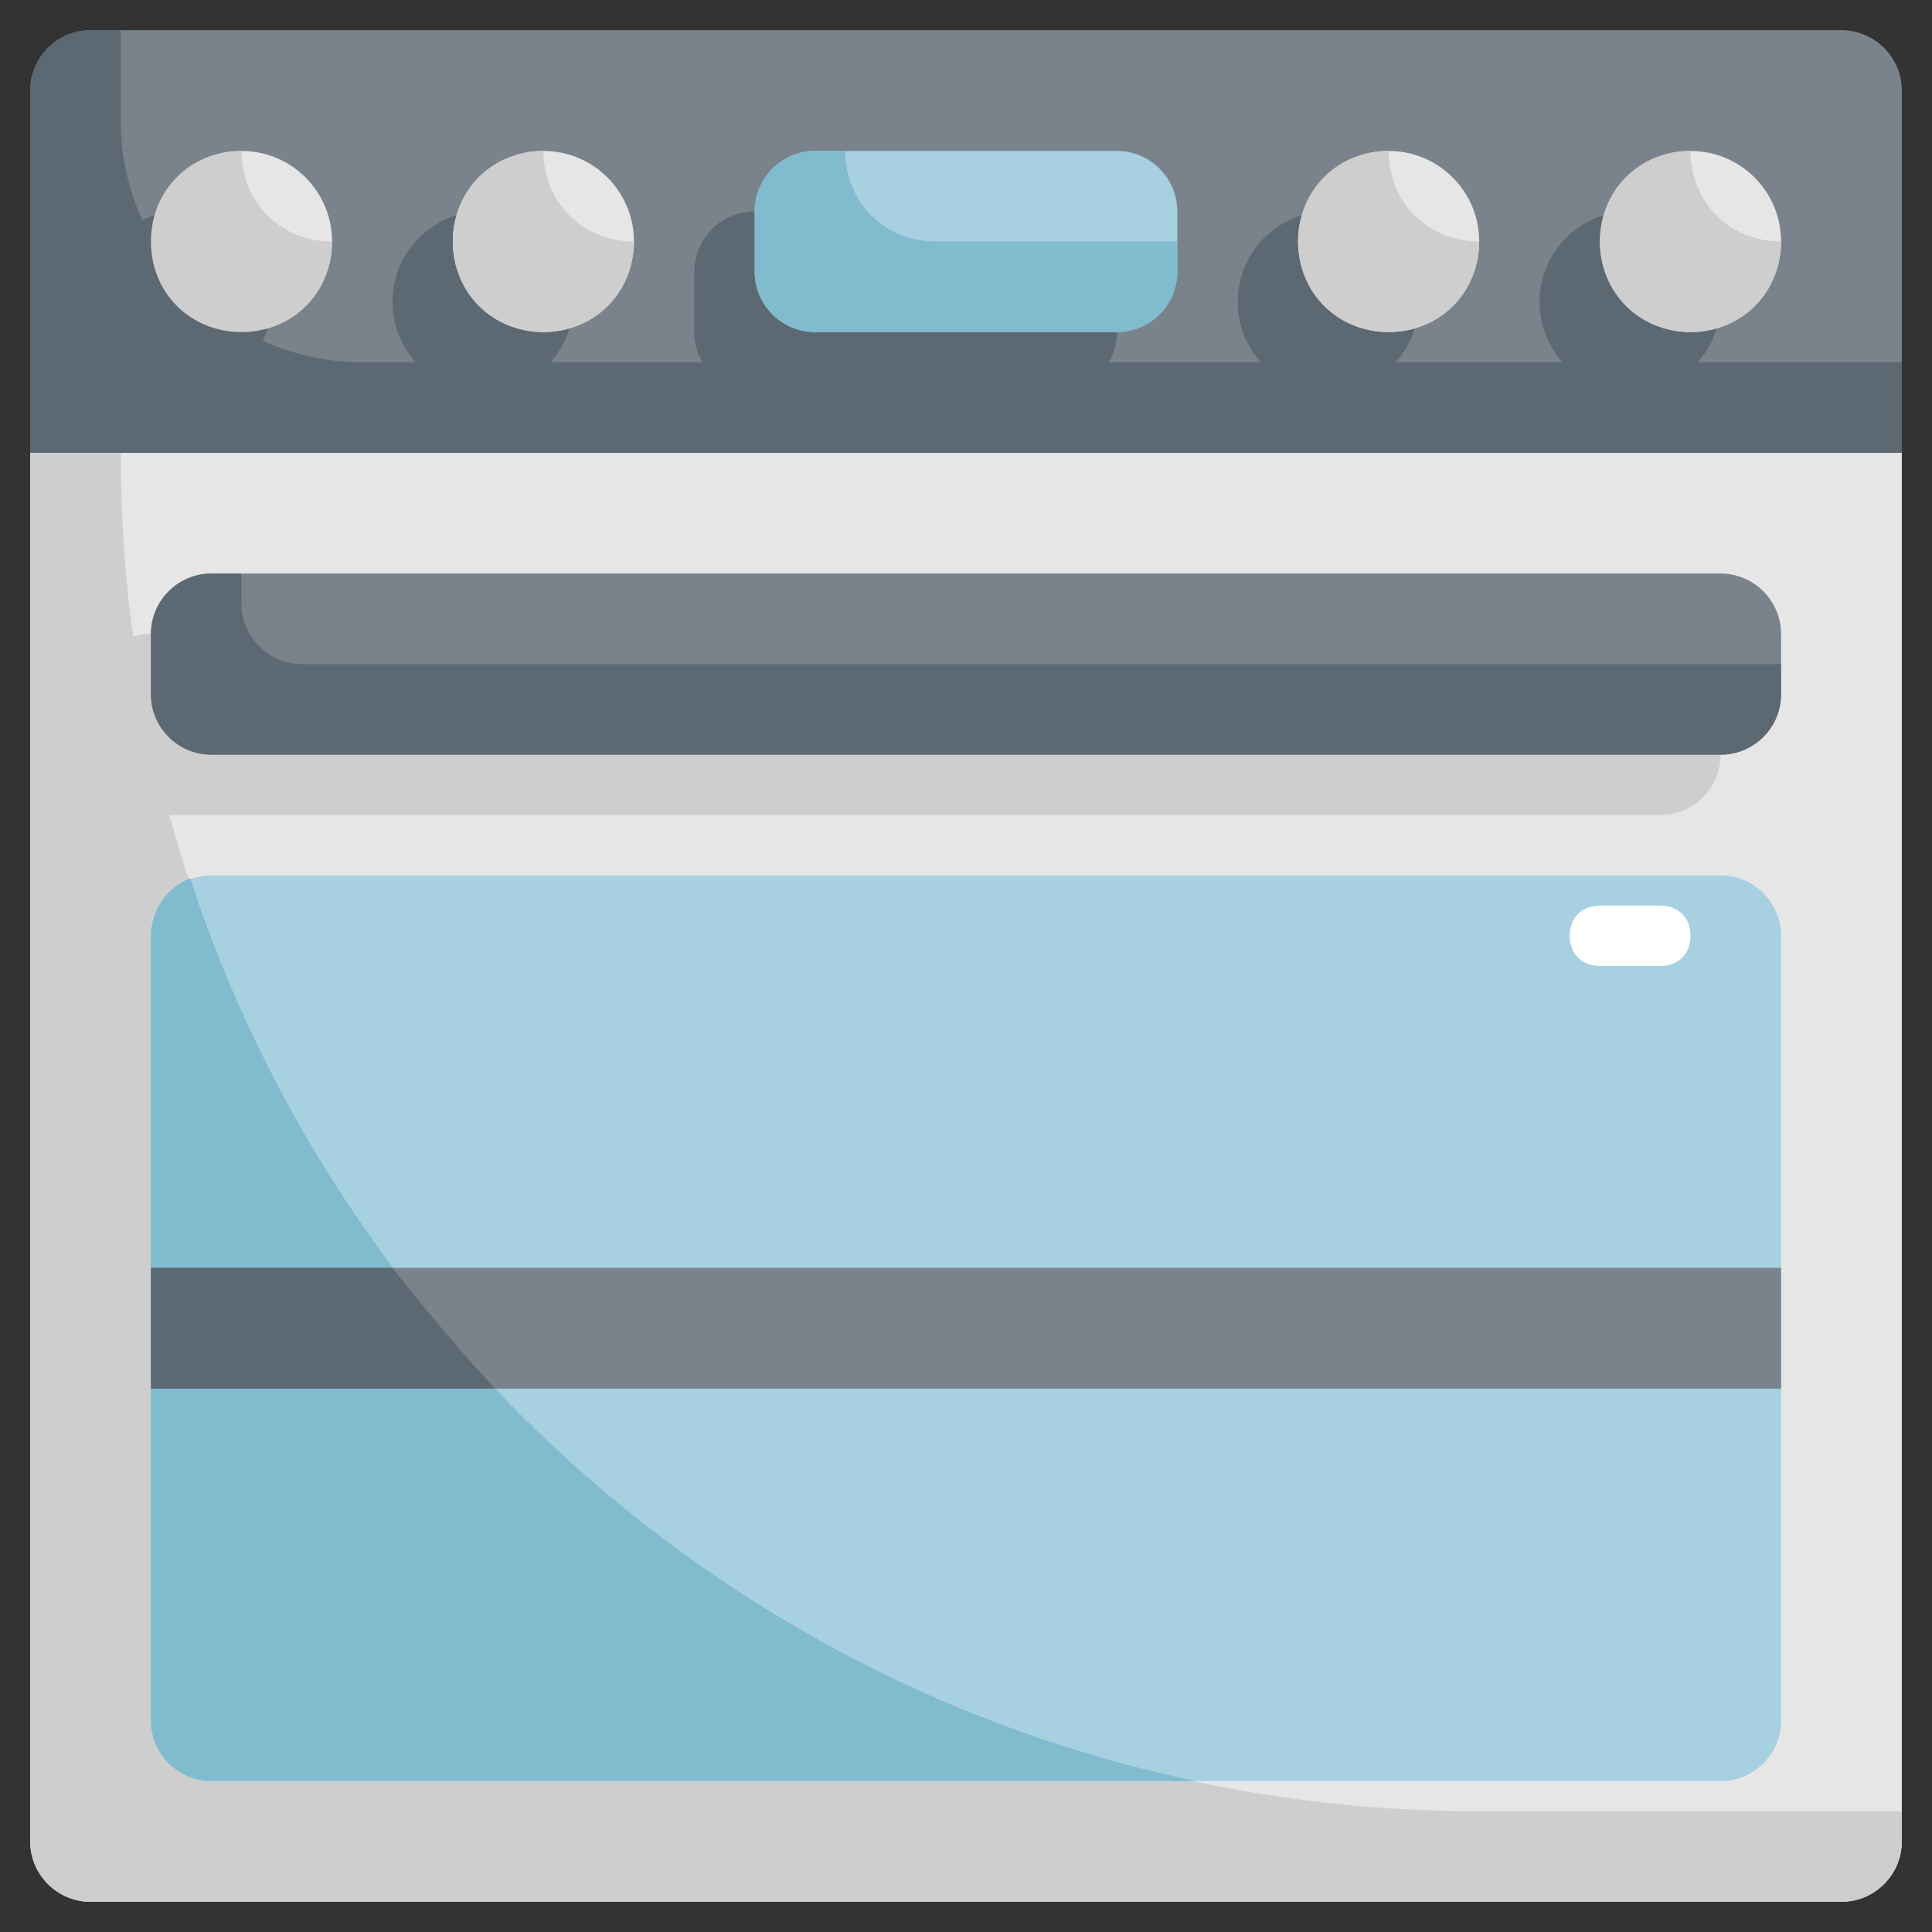
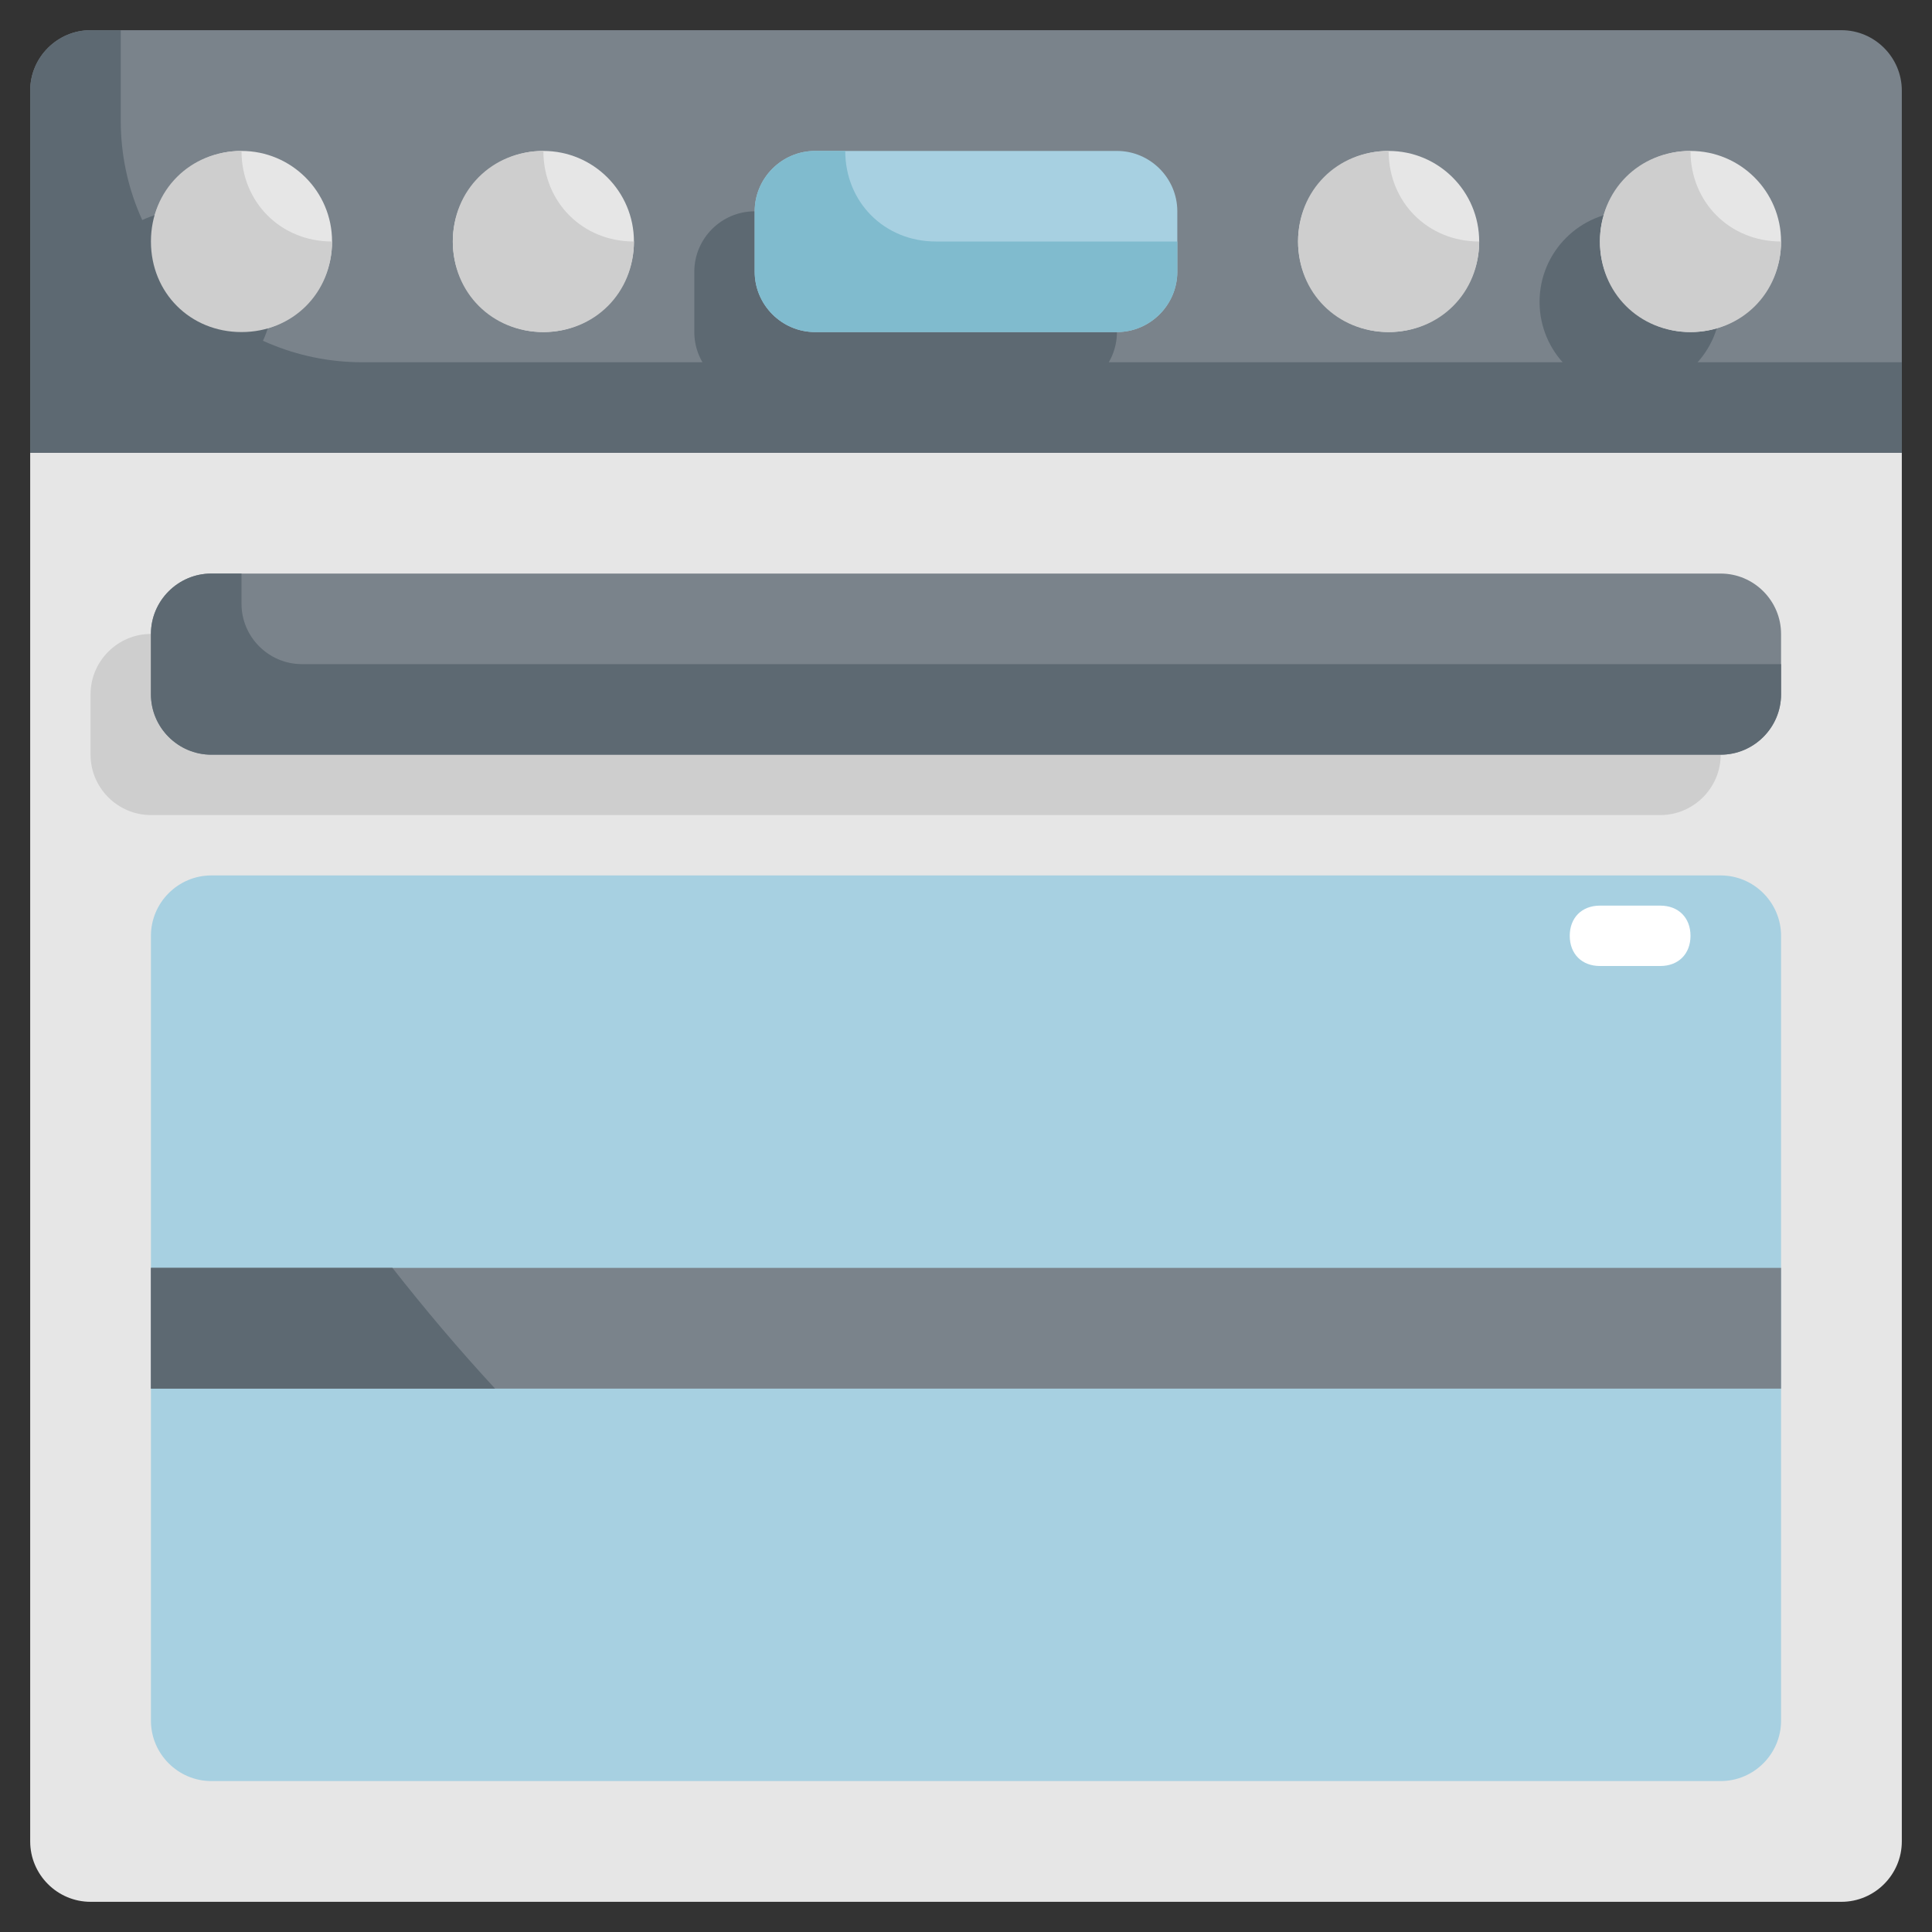
<svg xmlns="http://www.w3.org/2000/svg" version="1.1" x="0px" y="0px" width="64px" height="64px" viewBox="0 0 64 64" enable-background="new 0 0 64 64" xml:space="preserve">
  <rect x="0" y="0" width="64" height="64" fill="#333333" stroke="none" />
  <g id="Layer_1">
</g>
  <g id="Layer_2">
</g>
  <g id="Layer_3">
</g>
  <g id="Layer_4">
</g>
  <g id="Layer_5">
</g>
  <g id="Layer_6">
</g>
  <g id="Layer_7">
</g>
  <g id="Layer_8">
</g>
  <g id="Layer_9">
</g>
  <g id="Layer_10">
</g>
  <g id="Layer_11">
</g>
  <g id="Layer_12">
</g>
  <g id="Layer_13">
</g>
  <g id="Layer_14">
</g>
  <g id="Layer_15">
</g>
  <g id="Layer_16">
</g>
  <g id="Layer_17">
</g>
  <g id="Layer_18">
</g>
  <g id="Layer_19">
</g>
  <g id="Layer_20">
</g>
  <g id="Layer_21">
</g>
  <g id="Layer_22">
</g>
  <g id="Layer_23">
</g>
  <g id="Layer_24">
</g>
  <g id="Layer_25">
</g>
  <g id="Layer_26">
</g>
  <g id="Layer_27">
</g>
  <g id="Layer_28">
</g>
  <g id="Layer_29">
</g>
  <g id="Layer_30">
</g>
  <g id="Layer_31">
    <path fill="#E6E6E6" d="M61,63H3c-1.1,0-2-0.9-2-2V15h62v46C63,62.1,62.1,63,61,63z" />
-     <path fill="#CECECE" d="M49,60C24.1,60,4,39.9,4,15v0H1v46c0,1.1,0.9,2,2,2h58c1.1,0,2-0.9,2-2v-1H49z" />
    <path fill="#7A838B" d="M63,15H1V3c0-1.1,0.9-2,2-2h58c1.1,0,2,0.9,2,2V15z" />
    <path fill="#5D6972" d="M4,4V1H3C1.9,1,1,1.9,1,3v12h62v-3H12C7.6,12,4,8.4,4,4z" />
    <circle fill="#E6E6E6" cx="8" cy="8" r="3" />
    <circle fill="#5D6972" cx="6" cy="10" r="3" />
-     <circle fill="#5D6972" cx="16" cy="10" r="3" />
-     <circle fill="#5D6972" cx="44" cy="10" r="3" />
    <circle fill="#5D6972" cx="54" cy="10" r="3" />
    <path fill="#CECECE" d="M8,5C6.3,5,5,6.3,5,8s1.3,3,3,3s3-1.3,3-3C9.3,8,8,6.7,8,5z" />
    <circle fill="#E6E6E6" cx="18" cy="8" r="3" />
    <path fill="#CECECE" d="M18,5c-1.7,0-3,1.3-3,3s1.3,3,3,3s3-1.3,3-3C19.3,8,18,6.7,18,5z" />
    <circle fill="#E6E6E6" cx="56" cy="8" r="3" />
    <circle fill="#E6E6E6" cx="46" cy="8" r="3" />
    <path fill="#CECECE" d="M46,5c-1.7,0-3,1.3-3,3s1.3,3,3,3s3-1.3,3-3C47.3,8,46,6.7,46,5z" />
    <path fill="#CECECE" d="M56,5c-1.7,0-3,1.3-3,3s1.3,3,3,3s3-1.3,3-3C57.3,8,56,6.7,56,5z" />
    <path fill="#5D6972" d="M35,13H25c-1.1,0-2-0.9-2-2V9c0-1.1,0.9-2,2-2h10c1.1,0,2,0.9,2,2v2C37,12.1,36.1,13,35,13z" />
    <path fill="#A7D0E1" d="M37,11H27c-1.1,0-2-0.9-2-2V7c0-1.1,0.9-2,2-2h10c1.1,0,2,0.9,2,2v2C39,10.1,38.1,11,37,11z" />
    <path fill="#80BBCE" d="M31,8c-1.7,0-3-1.3-3-3v0h-1c-1.1,0-2,0.9-2,2v2c0,1.1,0.9,2,2,2h10c1.1,0,2-0.9,2-2V8H31z" />
    <path fill="#CECECE" d="M55,27H5c-1.1,0-2-0.9-2-2v-2c0-1.1,0.9-2,2-2h50c1.1,0,2,0.9,2,2v2C57,26.1,56.1,27,55,27z" />
    <path fill="#7A838B" d="M57,25H7c-1.1,0-2-0.9-2-2v-2c0-1.1,0.9-2,2-2h50c1.1,0,2,0.9,2,2v2C59,24.1,58.1,25,57,25z" />
    <path fill="#5D6972" d="M10,22c-1.1,0-2-0.9-2-2v-1H7c-1.1,0-2,0.9-2,2v2c0,1.1,0.9,2,2,2h50c1.1,0,2-0.9,2-2v-1H10z" />
    <path fill="#A7D0E1" d="M57,59H7c-1.1,0-2-0.9-2-2V31c0-1.1,0.9-2,2-2h50c1.1,0,2,0.9,2,2v26C59,58.1,58.1,59,57,59z" />
-     <path fill="#80BBCE" d="M7,59h32.6C23.9,55.7,11.2,44.1,6.3,29.1C5.5,29.4,5,30.2,5,31v26C5,58.1,5.9,59,7,59z" />
    <rect x="5" y="42" fill="#7A838B" width="54" height="4" />
    <path fill="#5D6972" d="M13,42H5v4h11.4C15.2,44.7,14.1,43.4,13,42z" />
    <path fill="#FFFFFF" d="M55,32h-2c-0.6,0-1-0.4-1-1s0.4-1,1-1h2c0.6,0,1,0.4,1,1S55.6,32,55,32z" />
  </g>
</svg>